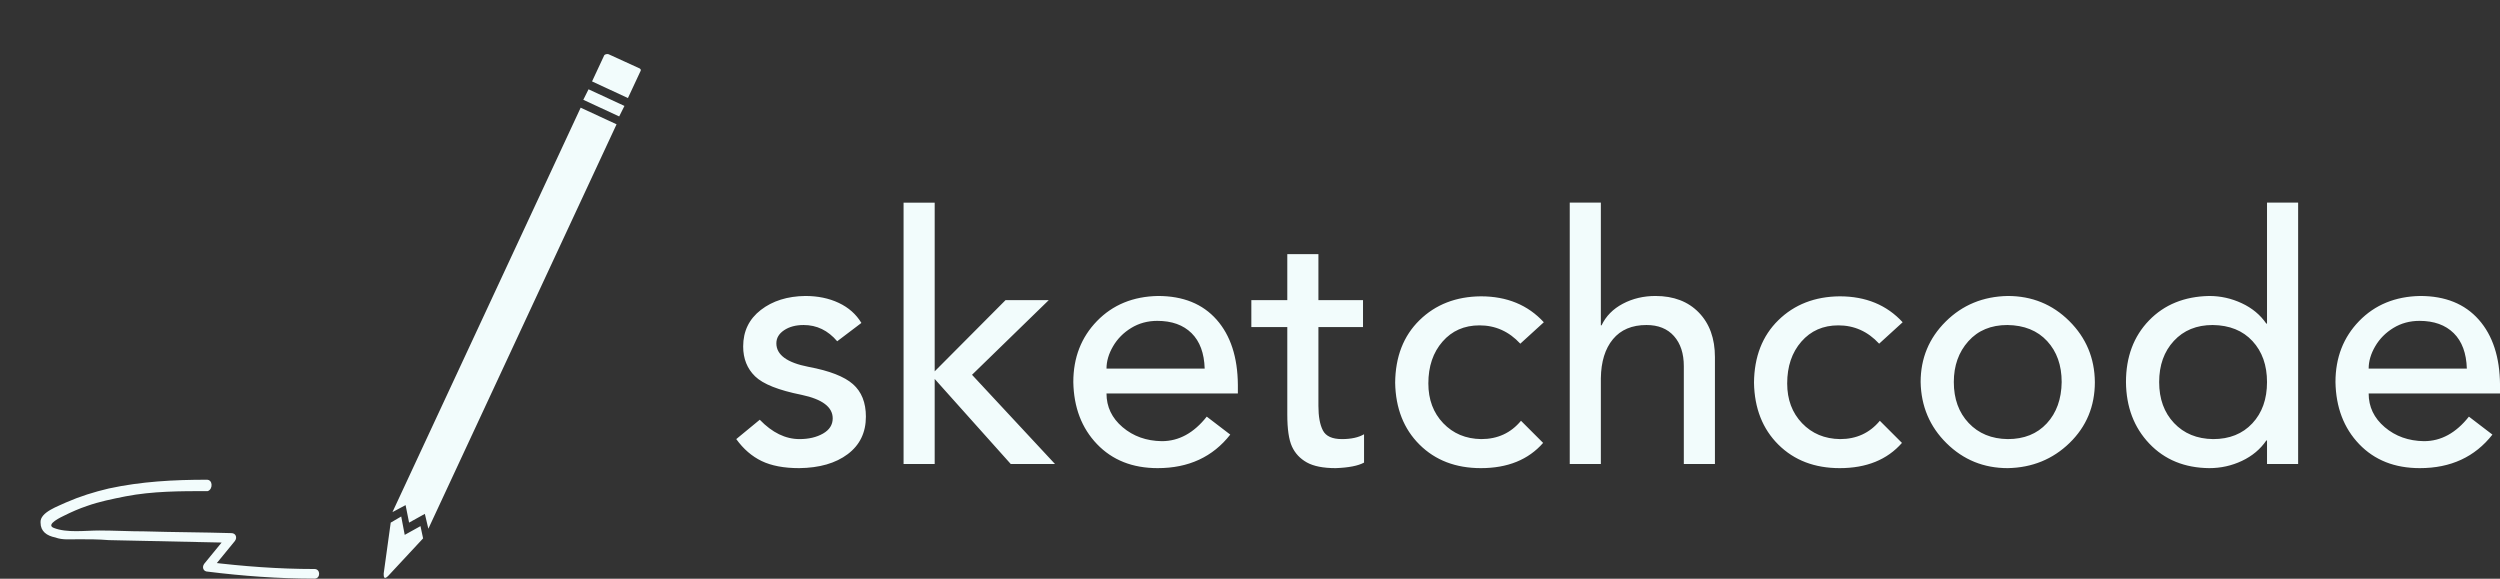
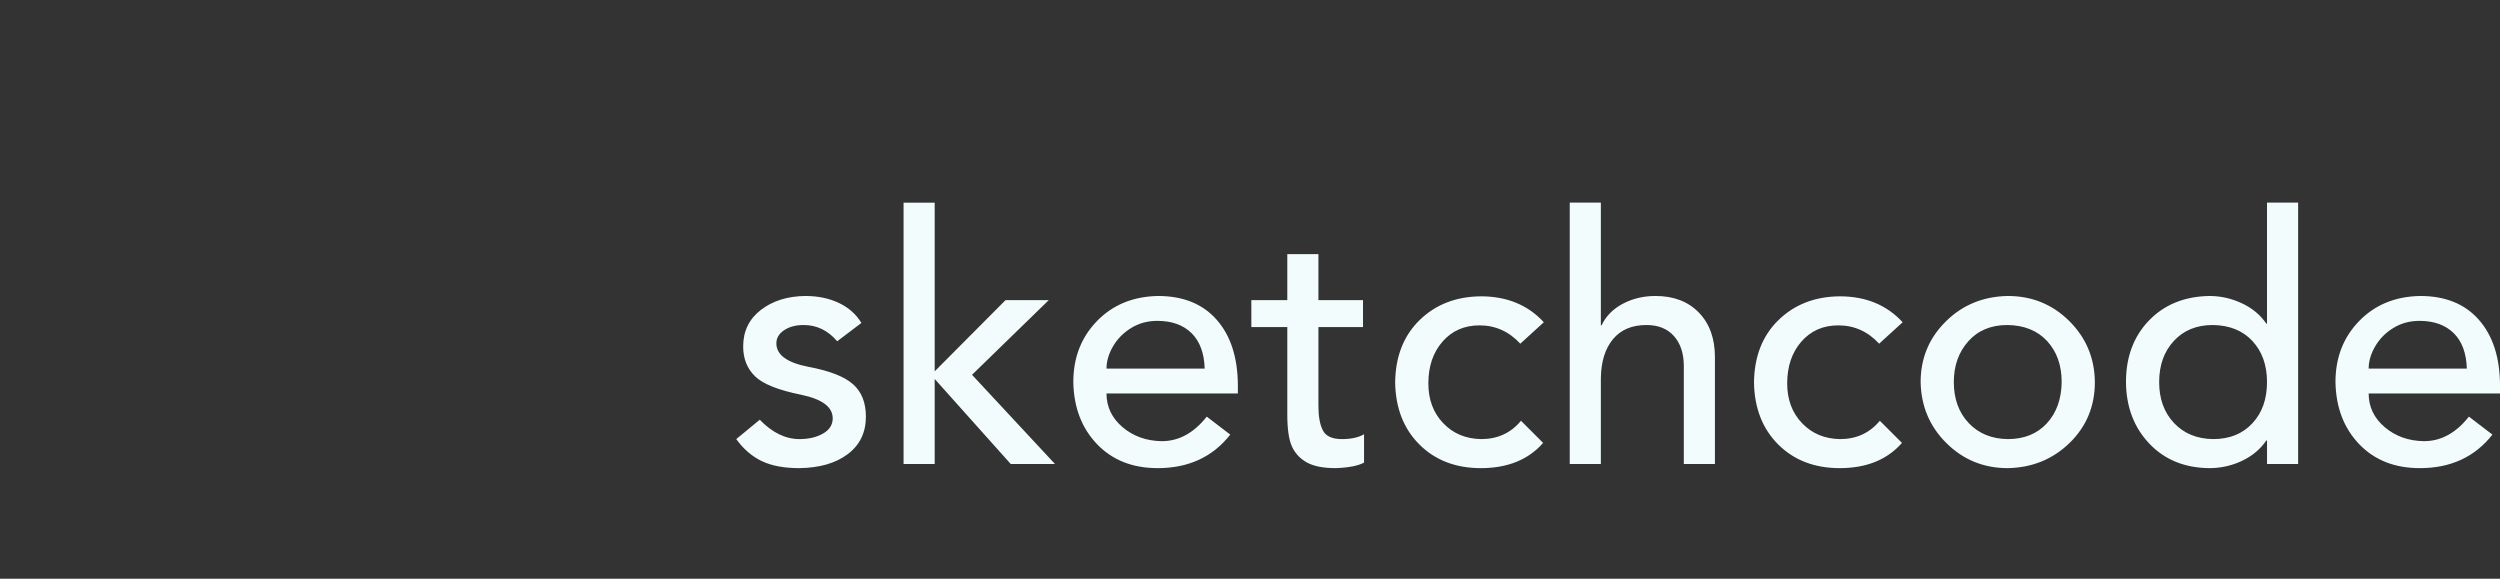
<svg xmlns="http://www.w3.org/2000/svg" width="370.117" height="85.679" viewBox="0 0 370.117 85.679">
  <rect x="0" y="0" width="370.117" height="85.679" fill="#333333" stroke="none" />
  <defs id="SvgjsDefs1258" />
  <g id="SvgjsG1259" transform="matrix(1.296,0,0,1.296,1.856,0.778)" fill="#f2fcfc">
-     <path fill="#f2fcfc" d="M65.8,9.6l4.1,1.9l-0.6,1.2l-4.1-1.9L65.8,9.6z M71.6,7.2L71.6,7.2l-3.5-1.6c-0.3-0.1-0.5,0.1-0.5,0.1  l-1.4,3l4.1,1.9l1.4-3C71.9,7.3,71.6,7.2,71.6,7.2z M44.9,57.1l0.4,2l1.8-1l0.4,1.7L69,13.6l-4.1-1.9L43.4,57.9L44.9,57.1z   M42.4,64.9L42.4,64.9l0,0.1c0,0.2,0,0.7,0.5,0.2c0,0,0,0,0,0l4-4.3l-0.3-1.4l-1.8,1l-0.4-2.1l-1.2,0.7L42.4,64.9L42.4,64.9z   M22.2,54.2c-3.8,0-7.5,0.2-11.2,1c-1.7,0.4-3.3,0.9-4.9,1.6c-0.8,0.4-3,1.1-2.9,2.3c0,1,0.7,1.5,1.7,1.7C5.7,61.1,6.6,61,7.5,61  c1.2,0,2.3,0,3.5,0.1c4.7,0.1,9.3,0.2,14,0.3c-0.1-0.3-0.3-0.6-0.4-0.9c-0.9,1.1-1.8,2.2-2.7,3.3c-0.3,0.4-0.1,0.9,0.4,0.9  c4,0.5,8.1,0.8,12.2,0.8c0.7,0,0.7-1.1,0-1.1c-4.1,0-8.1-0.3-12.2-0.8c0.1,0.3,0.3,0.6,0.4,0.9c0.9-1.1,1.8-2.2,2.7-3.3  c0.3-0.4,0.1-0.9-0.4-0.9c-3.3-0.1-6.6-0.1-9.9-0.2c-1.7,0-3.5-0.1-5.2-0.1c-1.6,0-3.7,0.3-5.2-0.3c-1-0.4,1-1.3,1.2-1.4  c0.8-0.4,1.7-0.8,2.6-1.1c1.4-0.5,2.9-0.8,4.4-1.1c3.1-0.6,6.3-0.6,9.4-0.6C22.9,55.3,22.9,54.2,22.2,54.2L22.2,54.2z" />
-   </g>
+     </g>
  <g id="SvgjsG1260" transform="matrix(2.559,0,0,2.559,107.567,17.512)" fill="#f2fcfc">
    <path d="M4.56 10.28 c0.72 0 1.363 0.133 1.93 0.4 s1.003 0.653 1.31 1.16 l-1.4 1.06 c-0.533 -0.627 -1.18 -0.94 -1.94 -0.94 c-0.453 0 -0.83 0.1 -1.13 0.3 s-0.45 0.453 -0.45 0.76 c0 0.667 0.62 1.12 1.86 1.36 c1.213 0.227 2.07 0.56 2.57 1 s0.75 1.067 0.75 1.88 c0 0.92 -0.35 1.643 -1.05 2.17 s-1.637 0.797 -2.81 0.81 c-0.88 0 -1.603 -0.137 -2.17 -0.41 s-1.057 -0.697 -1.47 -1.27 l1.36 -1.12 c0.72 0.747 1.487 1.12 2.3 1.12 c0.533 0 0.987 -0.107 1.36 -0.32 s0.56 -0.507 0.56 -0.88 c0 -0.653 -0.6 -1.107 -1.8 -1.36 c-1.333 -0.267 -2.23 -0.623 -2.69 -1.07 s-0.69 -1.023 -0.69 -1.73 c0 -0.88 0.34 -1.583 1.02 -2.11 s1.54 -0.797 2.58 -0.81 z M12.04 4.88 l0 9.76 l4.1 -4.12 l2.5 0 l-4.44 4.32 l4.8 5.16 l-2.56 0 l-4.4 -4.92 l0 4.92 l-1.8 0 l0 -15.12 l1.8 0 z M24.96 10.28 c1.453 0 2.583 0.457 3.39 1.37 s1.217 2.17 1.23 3.77 l0 0.5 l-7.6 0 c0 0.773 0.31 1.423 0.93 1.95 s1.377 0.797 2.27 0.81 c0.987 0 1.853 -0.473 2.6 -1.42 l1.36 1.04 c-1.013 1.293 -2.413 1.94 -4.2 1.94 c-1.453 0 -2.623 -0.463 -3.51 -1.39 s-1.343 -2.123 -1.37 -3.59 c0 -1.413 0.457 -2.59 1.37 -3.53 s2.09 -1.423 3.53 -1.45 z M27.66 14.48 c-0.027 -0.893 -0.28 -1.577 -0.76 -2.05 s-1.14 -0.71 -1.98 -0.71 c-0.56 0 -1.063 0.137 -1.51 0.41 s-0.797 0.627 -1.05 1.06 s-0.38 0.863 -0.38 1.29 l5.68 0 z M34.24 7.86 l-0 2.66 l2.58 0 l0 1.56 l-2.58 0 l0 4.56 c0 0.613 0.087 1.087 0.26 1.42 s0.54 0.5 1.1 0.5 c0.533 0 0.96 -0.093 1.28 -0.28 l0 1.64 c-0.347 0.187 -0.893 0.293 -1.64 0.32 c-0.72 0 -1.277 -0.11 -1.67 -0.33 s-0.68 -0.527 -0.86 -0.92 s-0.27 -1.01 -0.27 -1.85 l0 -5.06 l-2.08 0 l0 -1.56 l2.08 0 l0 -2.66 l1.8 0 z M43.64 10.3 c1.507 0 2.72 0.5 3.64 1.5 l-1.36 1.24 c-0.653 -0.707 -1.44 -1.06 -2.36 -1.06 c-0.88 0 -1.593 0.313 -2.14 0.94 s-0.82 1.433 -0.82 2.42 c0 0.933 0.287 1.7 0.86 2.3 s1.307 0.907 2.2 0.92 c0.947 0 1.713 -0.353 2.3 -1.06 l1.28 1.28 c-0.853 0.973 -2.053 1.46 -3.6 1.46 c-1.453 0 -2.637 -0.453 -3.55 -1.36 s-1.383 -2.1 -1.41 -3.58 c0.013 -1.507 0.483 -2.713 1.41 -3.62 s2.11 -1.367 3.55 -1.38 z M50.58 4.88 l0 7.1 l0.04 0 c0.253 -0.533 0.663 -0.95 1.23 -1.25 s1.197 -0.45 1.89 -0.45 c1.053 0 1.89 0.32 2.51 0.96 s0.93 1.5 0.93 2.58 l0 6.18 l-1.8 0 l0 -5.66 c0 -0.733 -0.19 -1.313 -0.57 -1.74 s-0.91 -0.64 -1.59 -0.64 c-0.84 0 -1.487 0.273 -1.94 0.82 s-0.687 1.3 -0.7 2.26 l0 4.96 l-1.8 0 l0 -15.12 l1.8 0 z M64.4 10.3 c1.507 0 2.72 0.5 3.64 1.5 l-1.36 1.24 c-0.653 -0.707 -1.44 -1.06 -2.36 -1.06 c-0.88 0 -1.593 0.313 -2.14 0.94 s-0.82 1.433 -0.82 2.42 c0 0.933 0.287 1.7 0.86 2.3 s1.307 0.907 2.2 0.92 c0.947 0 1.713 -0.353 2.3 -1.06 l1.28 1.28 c-0.853 0.973 -2.053 1.46 -3.6 1.46 c-1.453 0 -2.637 -0.453 -3.55 -1.36 s-1.383 -2.1 -1.41 -3.58 c0.013 -1.507 0.483 -2.713 1.41 -3.62 s2.11 -1.367 3.55 -1.38 z M74.12 10.28 c1.4 0 2.587 0.483 3.56 1.45 s1.467 2.143 1.48 3.53 c0 1.4 -0.487 2.573 -1.46 3.52 s-2.167 1.433 -3.58 1.46 c-1.387 0 -2.567 -0.48 -3.54 -1.44 s-1.473 -2.14 -1.5 -3.54 c0 -1.373 0.483 -2.54 1.45 -3.5 s2.163 -1.453 3.59 -1.48 z M71 15.26 c0 0.973 0.287 1.763 0.86 2.37 s1.327 0.917 2.26 0.93 c0.947 0 1.7 -0.303 2.26 -0.91 s0.847 -1.403 0.86 -2.39 c0 -0.973 -0.28 -1.763 -0.84 -2.37 s-1.327 -0.917 -2.3 -0.93 c-0.947 0 -1.7 0.313 -2.26 0.94 s-0.84 1.413 -0.84 2.36 z M90.92 4.88 l-0 15.12 l-1.8 0 l0 -1.36 l-0.04 0 c-0.347 0.507 -0.817 0.9 -1.41 1.18 s-1.223 0.42 -1.89 0.42 c-1.427 -0.013 -2.583 -0.487 -3.47 -1.42 s-1.337 -2.12 -1.35 -3.56 c0 -1.453 0.443 -2.64 1.33 -3.56 s2.05 -1.393 3.49 -1.42 c0.653 0 1.28 0.14 1.88 0.42 s1.073 0.673 1.42 1.18 l0.04 0 l0 -7 l1.8 0 z M82.88 15.26 c0 0.973 0.287 1.763 0.86 2.37 s1.327 0.917 2.26 0.93 c0.947 0 1.703 -0.303 2.27 -0.91 s0.85 -1.403 0.85 -2.39 c0 -0.973 -0.28 -1.763 -0.84 -2.37 s-1.327 -0.917 -2.3 -0.93 c-0.933 0 -1.683 0.307 -2.25 0.92 s-0.85 1.407 -0.85 2.38 z M97.98 10.28 c1.453 0 2.583 0.457 3.39 1.37 s1.217 2.17 1.23 3.77 l0 0.5 l-7.6 0 c0 0.773 0.31 1.423 0.93 1.95 s1.377 0.797 2.27 0.81 c0.987 0 1.853 -0.473 2.6 -1.42 l1.36 1.04 c-1.013 1.293 -2.413 1.94 -4.2 1.94 c-1.453 0 -2.623 -0.463 -3.51 -1.39 s-1.343 -2.123 -1.37 -3.59 c0 -1.413 0.457 -2.59 1.37 -3.53 s2.09 -1.423 3.53 -1.45 z M100.68 14.48 c-0.027 -0.893 -0.28 -1.577 -0.76 -2.05 s-1.14 -0.71 -1.98 -0.71 c-0.56 0 -1.063 0.137 -1.51 0.41 s-0.797 0.627 -1.05 1.06 s-0.38 0.863 -0.38 1.29 l5.68 0 z" />
  </g>
</svg>